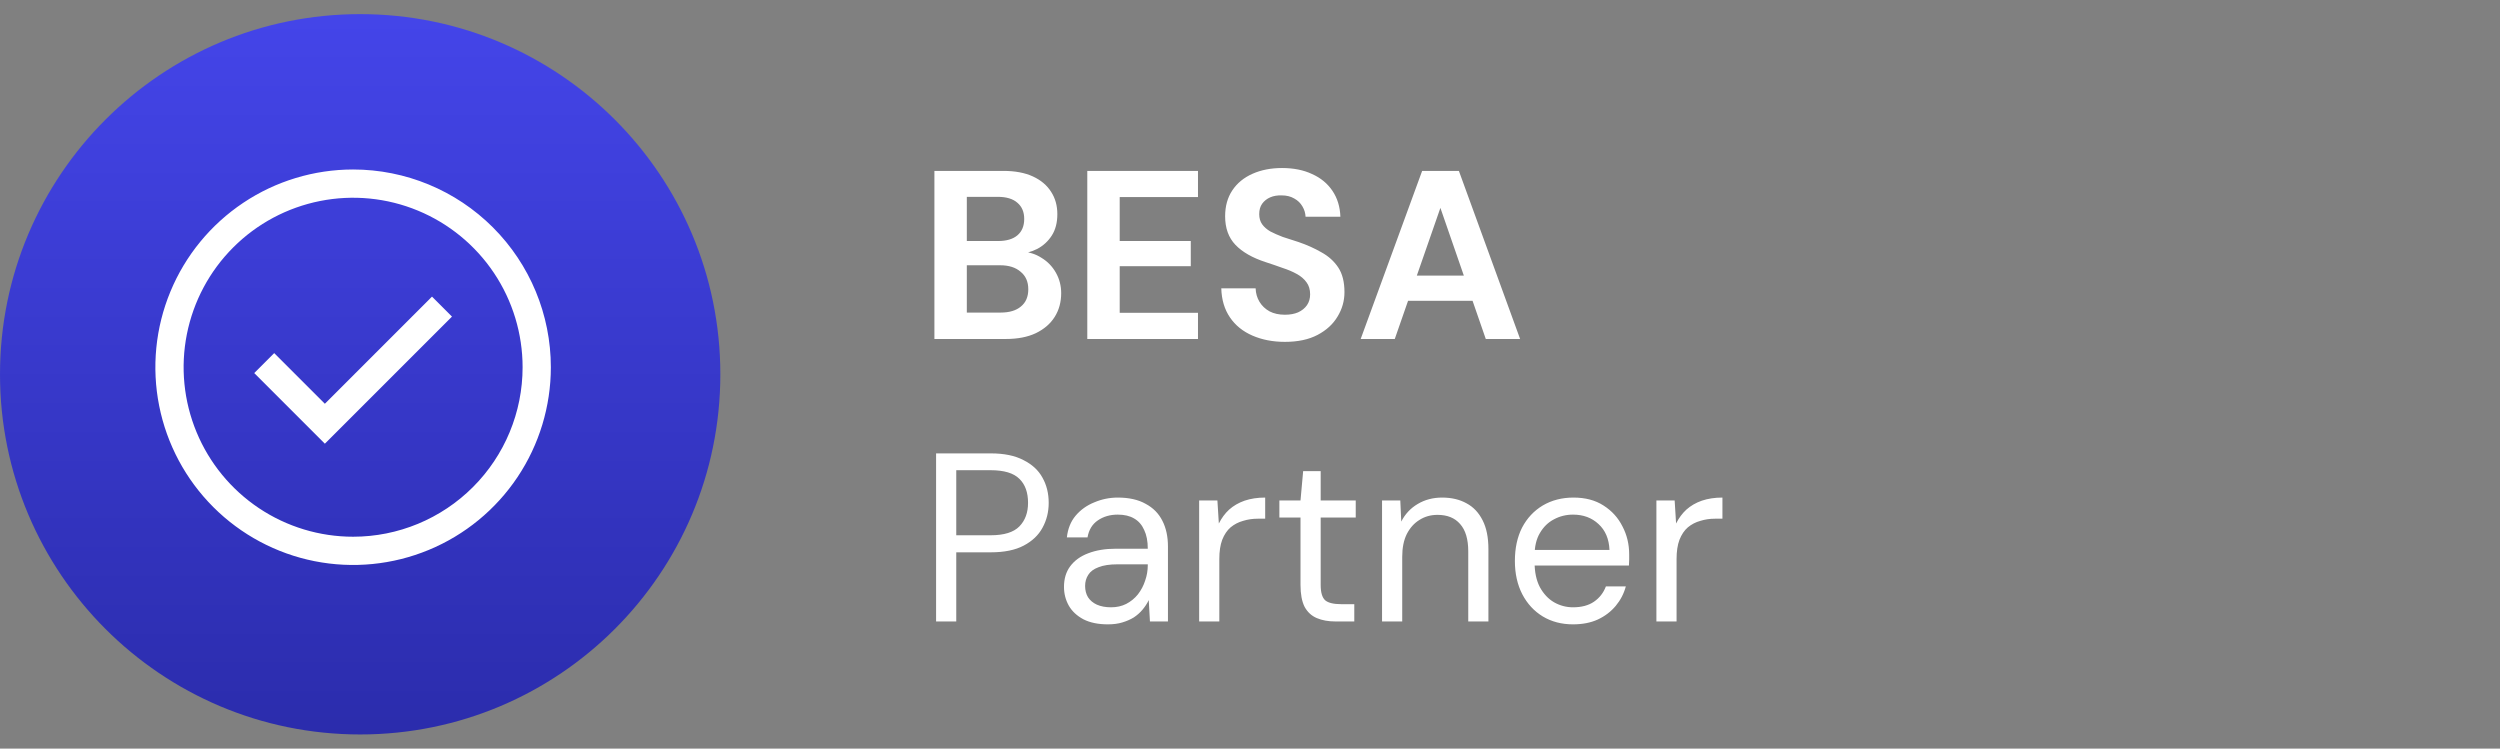
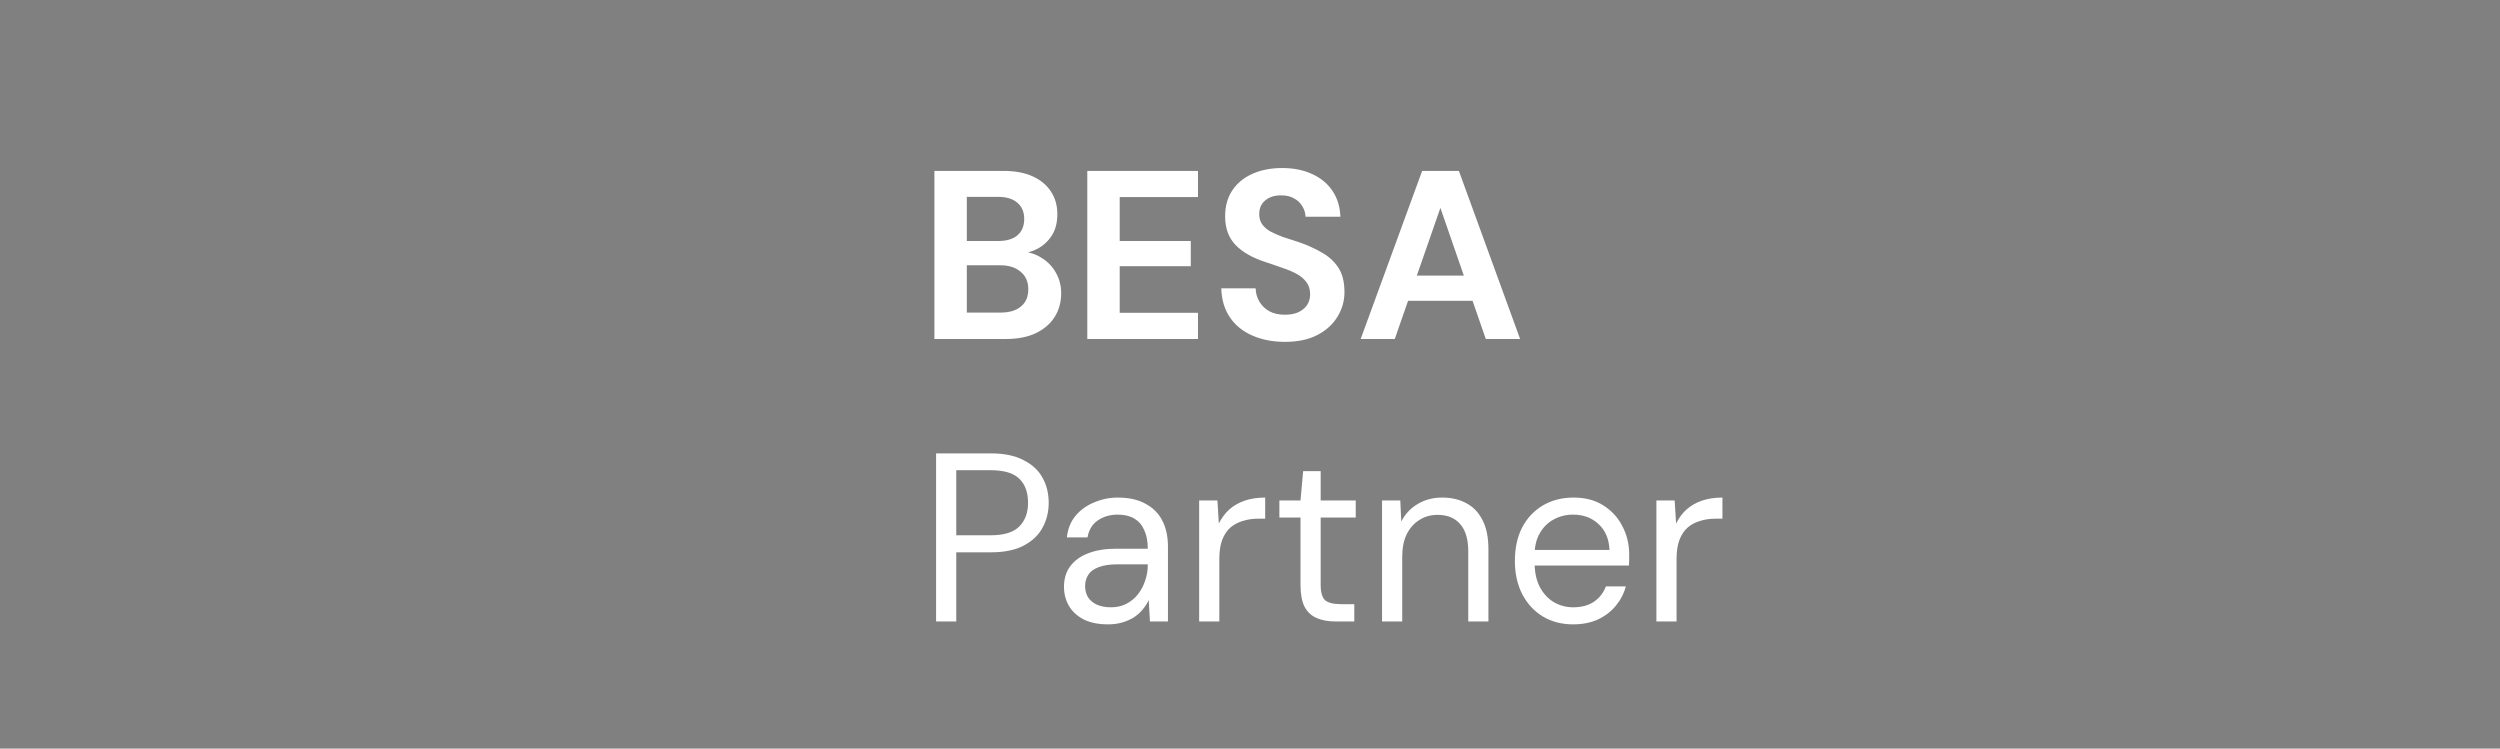
<svg xmlns="http://www.w3.org/2000/svg" width="177" height="53" viewBox="0 0 177 53" fill="none">
  <rect x="0" y="0" width="177" height="53" fill="#808080" stroke="none" />
-   <circle cx="25.5" cy="26.5" r="25.5" fill="url(#paint0_linear_8268_58)" />
  <g clip-path="url(#clip0_8268_58)">
-     <path d="M23 31.414L18 26.413L19.413 25L23 28.586L30.585 21L32 22.415L23 31.414Z" fill="white" />
-     <path d="M25 12C22.231 12 19.524 12.821 17.222 14.359C14.92 15.898 13.125 18.084 12.066 20.642C11.006 23.201 10.729 26.015 11.269 28.731C11.809 31.447 13.143 33.942 15.101 35.9C17.058 37.857 19.553 39.191 22.269 39.731C24.985 40.271 27.799 39.994 30.358 38.934C32.916 37.875 35.102 36.08 36.641 33.778C38.179 31.476 39 28.769 39 26C39 22.287 37.525 18.726 34.9 16.101C32.274 13.475 28.713 12 25 12ZM25 38C22.627 38 20.307 37.296 18.333 35.978C16.36 34.659 14.822 32.785 13.914 30.592C13.005 28.399 12.768 25.987 13.231 23.659C13.694 21.331 14.836 19.193 16.515 17.515C18.193 15.836 20.331 14.694 22.659 14.231C24.987 13.768 27.399 14.005 29.592 14.913C31.785 15.822 33.659 17.36 34.978 19.333C36.296 21.306 37 23.627 37 26C37 29.183 35.736 32.235 33.485 34.485C31.235 36.736 28.183 38 25 38Z" fill="white" />
-   </g>
+     </g>
  <path d="M66.156 24V12.1H71.035C71.862 12.1 72.559 12.23 73.126 12.491C73.693 12.752 74.123 13.114 74.418 13.579C74.713 14.032 74.86 14.559 74.86 15.16C74.86 15.761 74.73 16.265 74.469 16.673C74.208 17.081 73.863 17.398 73.432 17.625C73.001 17.84 72.537 17.965 72.038 17.999L72.31 17.812C72.843 17.835 73.319 17.982 73.738 18.254C74.169 18.515 74.509 18.866 74.758 19.308C75.007 19.75 75.132 20.232 75.132 20.753C75.132 21.388 74.979 21.949 74.673 22.436C74.367 22.923 73.919 23.309 73.33 23.592C72.752 23.864 72.044 24 71.205 24H66.156ZM68.451 22.13H70.848C71.46 22.13 71.936 21.988 72.276 21.705C72.627 21.422 72.803 21.014 72.803 20.481C72.803 19.948 72.622 19.535 72.259 19.24C71.908 18.934 71.426 18.781 70.814 18.781H68.451V22.13ZM68.451 17.064H70.661C71.262 17.064 71.721 16.928 72.038 16.656C72.355 16.384 72.514 15.999 72.514 15.5C72.514 15.013 72.355 14.633 72.038 14.361C71.721 14.078 71.256 13.936 70.644 13.936H68.451V17.064ZM76.98 24V12.1H84.817V13.953H79.275V17.064H84.307V18.849H79.275V22.147H84.817V24H76.98ZM90.972 24.204C90.122 24.204 89.357 24.057 88.677 23.762C87.997 23.467 87.464 23.037 87.079 22.47C86.693 21.903 86.489 21.218 86.467 20.413H88.898C88.909 20.764 89 21.082 89.17 21.365C89.34 21.648 89.578 21.875 89.884 22.045C90.19 22.204 90.552 22.283 90.972 22.283C91.334 22.283 91.646 22.226 91.907 22.113C92.179 21.988 92.388 21.818 92.536 21.603C92.683 21.388 92.757 21.133 92.757 20.838C92.757 20.498 92.672 20.215 92.502 19.988C92.332 19.75 92.099 19.552 91.805 19.393C91.521 19.234 91.187 19.093 90.802 18.968C90.428 18.832 90.031 18.696 89.612 18.56C88.671 18.254 87.957 17.846 87.47 17.336C86.982 16.826 86.739 16.152 86.739 15.313C86.739 14.599 86.909 13.987 87.249 13.477C87.589 12.967 88.065 12.576 88.677 12.304C89.289 12.032 89.986 11.896 90.768 11.896C91.584 11.896 92.292 12.038 92.893 12.321C93.505 12.593 93.986 12.99 94.338 13.511C94.689 14.032 94.876 14.644 94.899 15.347H92.434C92.422 15.086 92.349 14.843 92.213 14.616C92.077 14.378 91.884 14.191 91.635 14.055C91.385 13.908 91.091 13.834 90.751 13.834C90.445 13.823 90.173 13.868 89.935 13.97C89.697 14.072 89.504 14.225 89.357 14.429C89.221 14.622 89.153 14.865 89.153 15.16C89.153 15.443 89.221 15.681 89.357 15.874C89.493 16.067 89.685 16.237 89.935 16.384C90.195 16.52 90.49 16.65 90.819 16.775C91.159 16.888 91.527 17.007 91.924 17.132C92.524 17.336 93.068 17.58 93.556 17.863C94.054 18.135 94.451 18.492 94.746 18.934C95.04 19.376 95.188 19.96 95.188 20.685C95.188 21.308 95.023 21.886 94.695 22.419C94.377 22.952 93.907 23.382 93.284 23.711C92.66 24.04 91.89 24.204 90.972 24.204ZM96.336 24L100.688 12.1H103.289L107.624 24H105.193L101.98 14.718L98.75 24H96.336ZM98.257 21.297L98.869 19.512H104.921L105.516 21.297H98.257ZM66.275 44V32.1H70.151C71.092 32.1 71.862 32.259 72.463 32.576C73.075 32.882 73.523 33.296 73.806 33.817C74.101 34.338 74.248 34.933 74.248 35.602C74.248 36.248 74.101 36.837 73.806 37.37C73.523 37.891 73.081 38.311 72.48 38.628C71.879 38.945 71.103 39.104 70.151 39.104H67.703V44H66.275ZM67.703 37.897H70.134C71.086 37.897 71.766 37.687 72.174 37.268C72.582 36.849 72.786 36.293 72.786 35.602C72.786 34.865 72.582 34.299 72.174 33.902C71.766 33.494 71.086 33.29 70.134 33.29H67.703V37.897ZM78.441 44.204C77.75 44.204 77.172 44.085 76.707 43.847C76.242 43.598 75.897 43.275 75.67 42.878C75.443 42.47 75.33 42.028 75.33 41.552C75.33 40.974 75.477 40.487 75.772 40.09C76.078 39.682 76.503 39.376 77.047 39.172C77.602 38.957 78.254 38.849 79.002 38.849H81.263C81.263 38.316 81.178 37.874 81.008 37.523C80.849 37.16 80.611 36.888 80.294 36.707C79.988 36.526 79.603 36.435 79.138 36.435C78.594 36.435 78.124 36.571 77.727 36.843C77.33 37.115 77.087 37.517 76.996 38.05H75.534C75.602 37.438 75.806 36.928 76.146 36.52C76.497 36.101 76.939 35.783 77.472 35.568C78.005 35.341 78.56 35.228 79.138 35.228C79.931 35.228 80.589 35.375 81.11 35.67C81.643 35.953 82.039 36.356 82.3 36.877C82.561 37.387 82.691 37.993 82.691 38.696V44H81.416L81.331 42.487C81.218 42.725 81.07 42.952 80.889 43.167C80.719 43.371 80.515 43.552 80.277 43.711C80.039 43.858 79.767 43.977 79.461 44.068C79.166 44.159 78.826 44.204 78.441 44.204ZM78.662 42.997C79.059 42.997 79.416 42.918 79.733 42.759C80.062 42.589 80.339 42.362 80.566 42.079C80.793 41.784 80.963 41.461 81.076 41.11C81.201 40.759 81.263 40.39 81.263 40.005V39.954H79.121C78.566 39.954 78.118 40.022 77.778 40.158C77.438 40.283 77.194 40.464 77.047 40.702C76.9 40.929 76.826 41.189 76.826 41.484C76.826 41.79 76.894 42.056 77.03 42.283C77.177 42.51 77.387 42.685 77.659 42.81C77.942 42.935 78.277 42.997 78.662 42.997ZM84.9 44V35.432H86.192L86.294 37.064C86.487 36.679 86.73 36.35 87.025 36.078C87.331 35.806 87.694 35.596 88.113 35.449C88.544 35.302 89.031 35.228 89.575 35.228V36.724H89.048C88.685 36.724 88.34 36.775 88.011 36.877C87.682 36.968 87.388 37.121 87.127 37.336C86.878 37.551 86.679 37.846 86.532 38.22C86.396 38.583 86.328 39.036 86.328 39.58V44H84.9ZM94.558 44C94.048 44 93.606 43.921 93.232 43.762C92.858 43.603 92.569 43.337 92.365 42.963C92.172 42.578 92.076 42.062 92.076 41.416V36.639H90.58V35.432H92.076L92.263 33.358H93.504V35.432H95.986V36.639H93.504V41.416C93.504 41.949 93.612 42.311 93.827 42.504C94.042 42.685 94.422 42.776 94.966 42.776H95.884V44H94.558ZM97.849 44V35.432H99.141L99.209 36.928C99.481 36.395 99.867 35.982 100.365 35.687C100.875 35.381 101.453 35.228 102.099 35.228C102.768 35.228 103.346 35.364 103.833 35.636C104.321 35.897 104.7 36.299 104.972 36.843C105.244 37.376 105.38 38.056 105.38 38.883V44H103.952V39.036C103.952 38.175 103.76 37.529 103.374 37.098C103 36.667 102.468 36.452 101.776 36.452C101.3 36.452 100.875 36.571 100.501 36.809C100.127 37.036 99.827 37.37 99.6 37.812C99.385 38.243 99.277 38.781 99.277 39.427V44H97.849ZM111.368 44.204C110.563 44.204 109.849 44.017 109.226 43.643C108.614 43.269 108.132 42.748 107.781 42.079C107.43 41.399 107.254 40.611 107.254 39.716C107.254 38.809 107.424 38.022 107.764 37.353C108.115 36.684 108.603 36.163 109.226 35.789C109.861 35.415 110.586 35.228 111.402 35.228C112.241 35.228 112.949 35.415 113.527 35.789C114.116 36.163 114.564 36.656 114.87 37.268C115.187 37.869 115.346 38.532 115.346 39.257C115.346 39.37 115.346 39.489 115.346 39.614C115.346 39.739 115.34 39.88 115.329 40.039H108.325V38.934H113.952C113.918 38.152 113.657 37.54 113.17 37.098C112.694 36.656 112.093 36.435 111.368 36.435C110.881 36.435 110.427 36.548 110.008 36.775C109.6 36.99 109.271 37.313 109.022 37.744C108.773 38.163 108.648 38.69 108.648 39.325V39.801C108.648 40.504 108.773 41.093 109.022 41.569C109.283 42.045 109.617 42.402 110.025 42.64C110.444 42.878 110.892 42.997 111.368 42.997C111.969 42.997 112.462 42.867 112.847 42.606C113.244 42.334 113.527 41.971 113.697 41.518H115.108C114.972 42.028 114.734 42.487 114.394 42.895C114.054 43.303 113.629 43.626 113.119 43.864C112.62 44.091 112.037 44.204 111.368 44.204ZM117.273 44V35.432H118.565L118.667 37.064C118.86 36.679 119.103 36.35 119.398 36.078C119.704 35.806 120.067 35.596 120.486 35.449C120.917 35.302 121.404 35.228 121.948 35.228V36.724H121.421C121.058 36.724 120.713 36.775 120.384 36.877C120.055 36.968 119.761 37.121 119.5 37.336C119.251 37.551 119.052 37.846 118.905 38.22C118.769 38.583 118.701 39.036 118.701 39.58V44H117.273Z" fill="white" />
  <defs>
    <linearGradient id="paint0_linear_8268_58" x1="25.5" y1="1" x2="25.5" y2="52" gradientUnits="userSpaceOnUse">
      <stop stop-color="#4445E9" />
      <stop offset="1" stop-color="#2B2CAC" />
    </linearGradient>
    <clipPath id="clip0_8268_58">
-       <rect width="32" height="32" fill="white" transform="translate(9 10)" />
-     </clipPath>
+       </clipPath>
  </defs>
</svg>